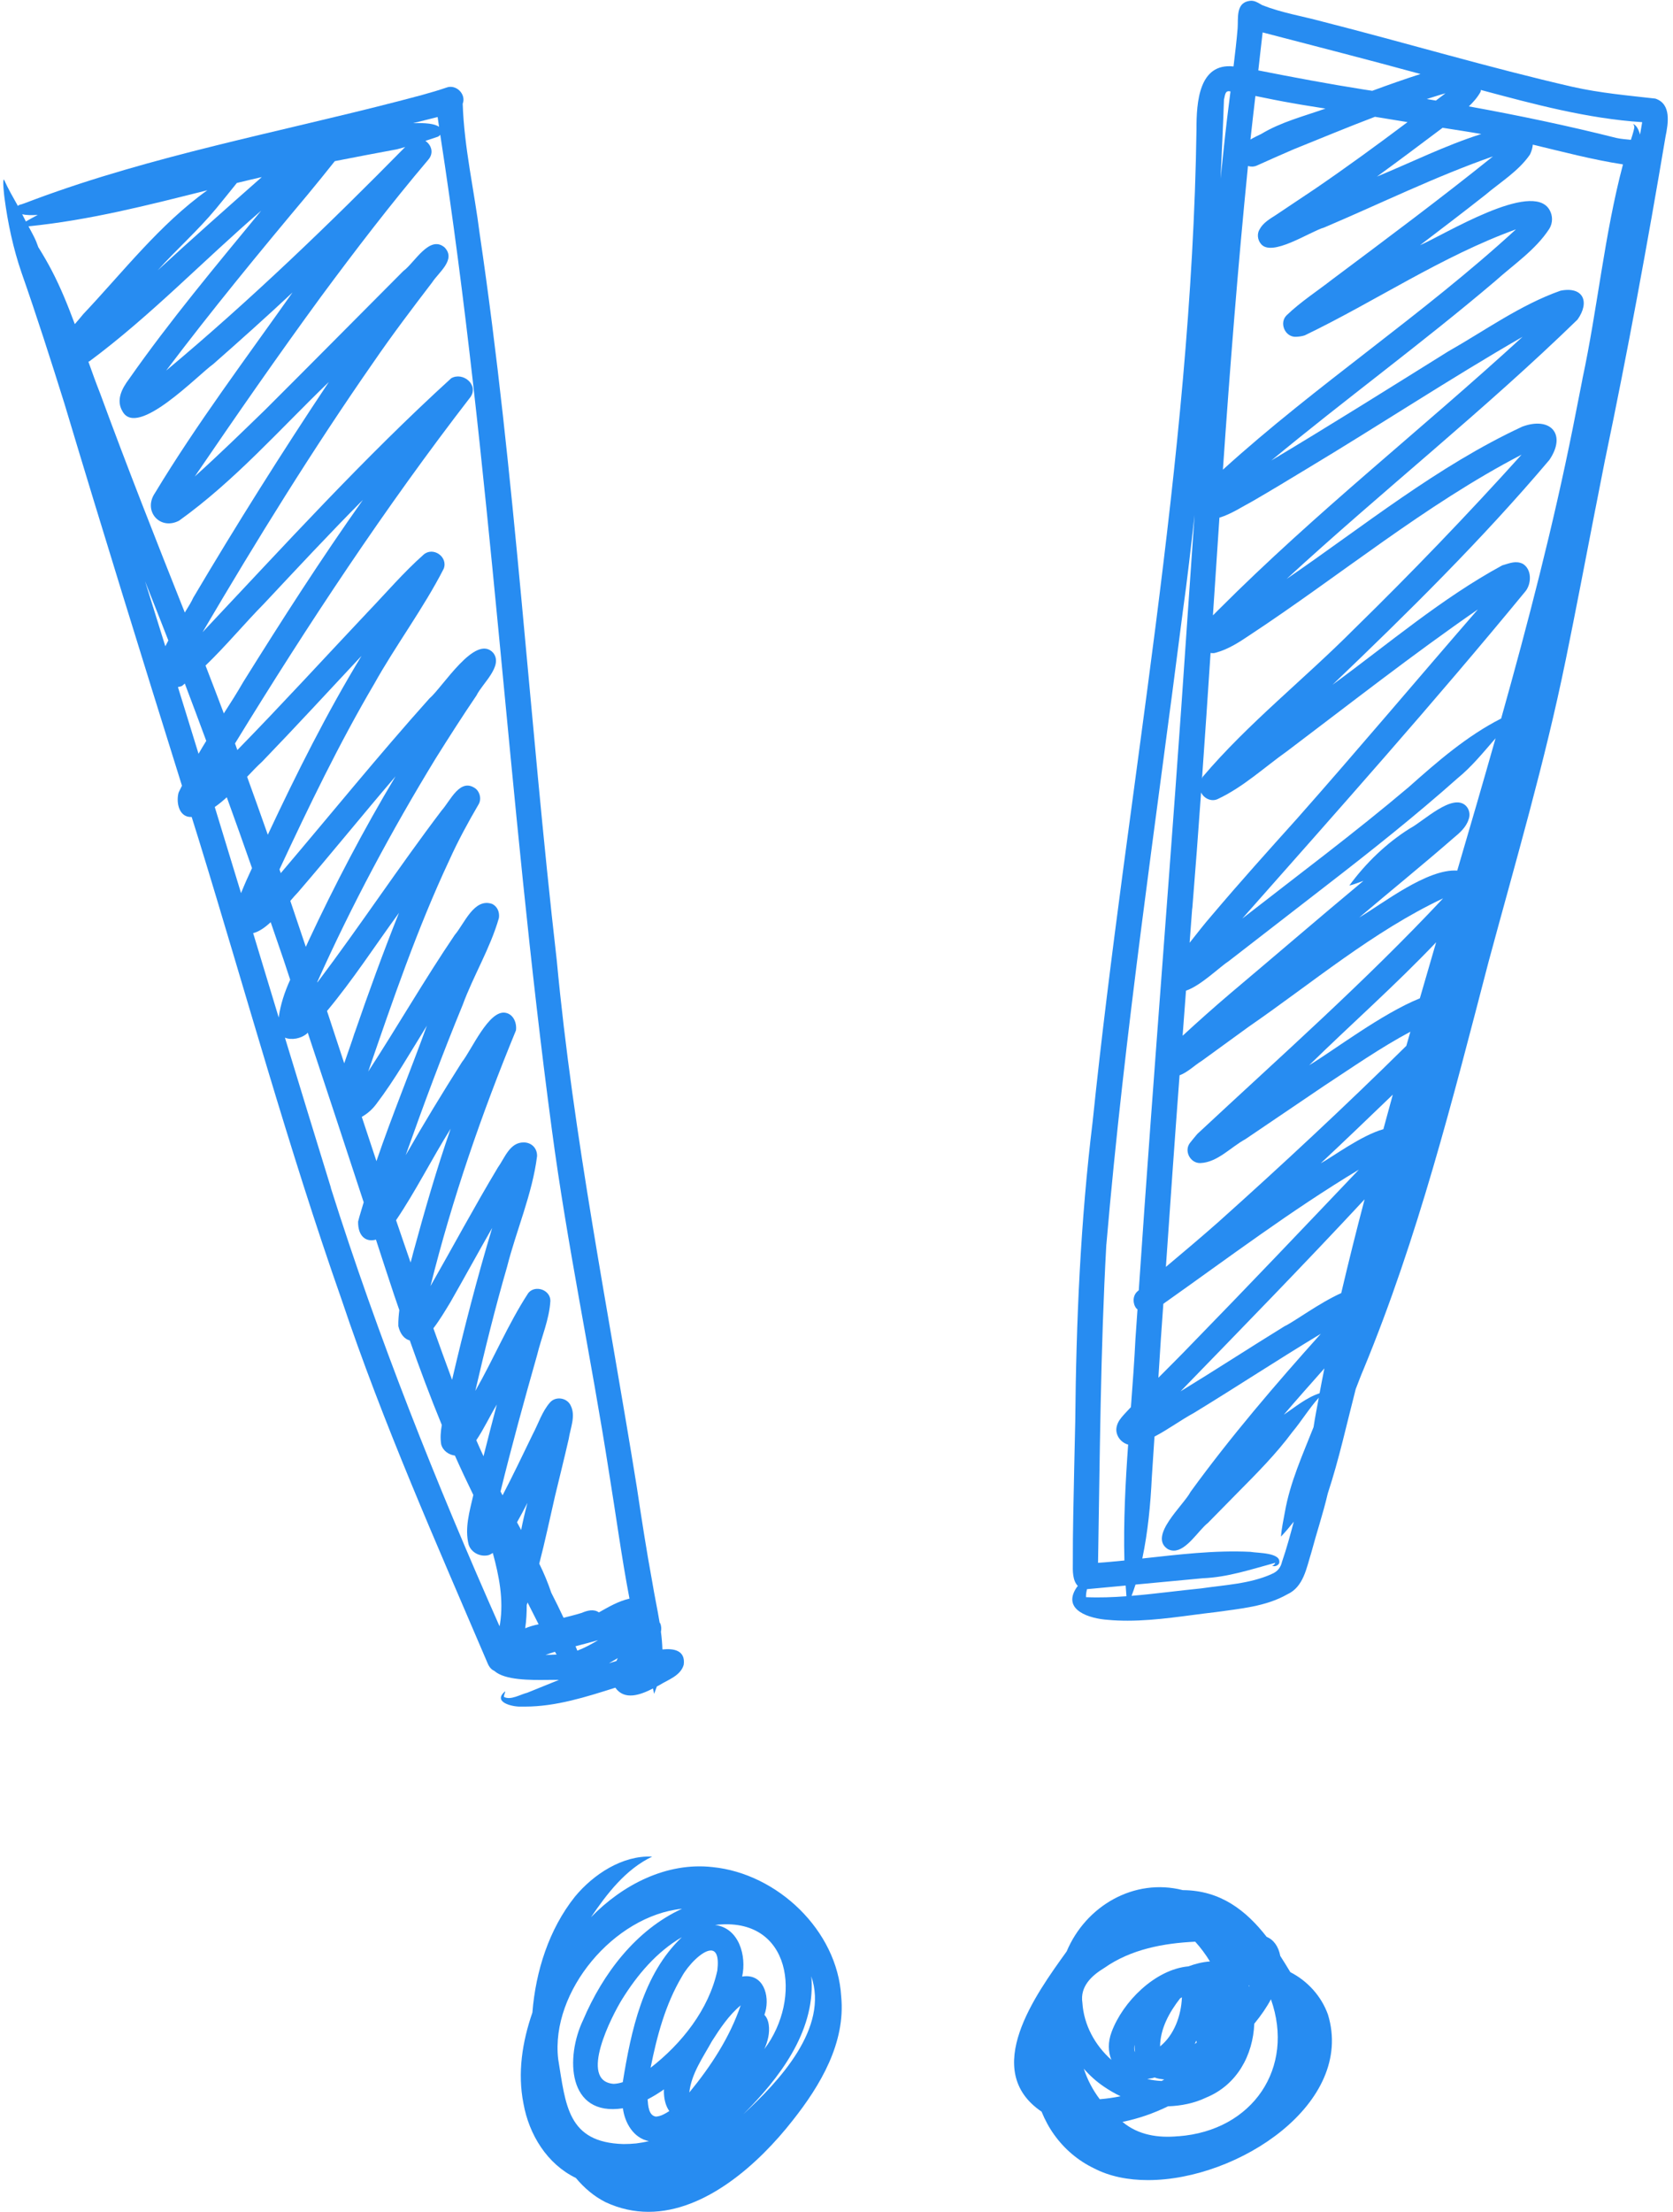
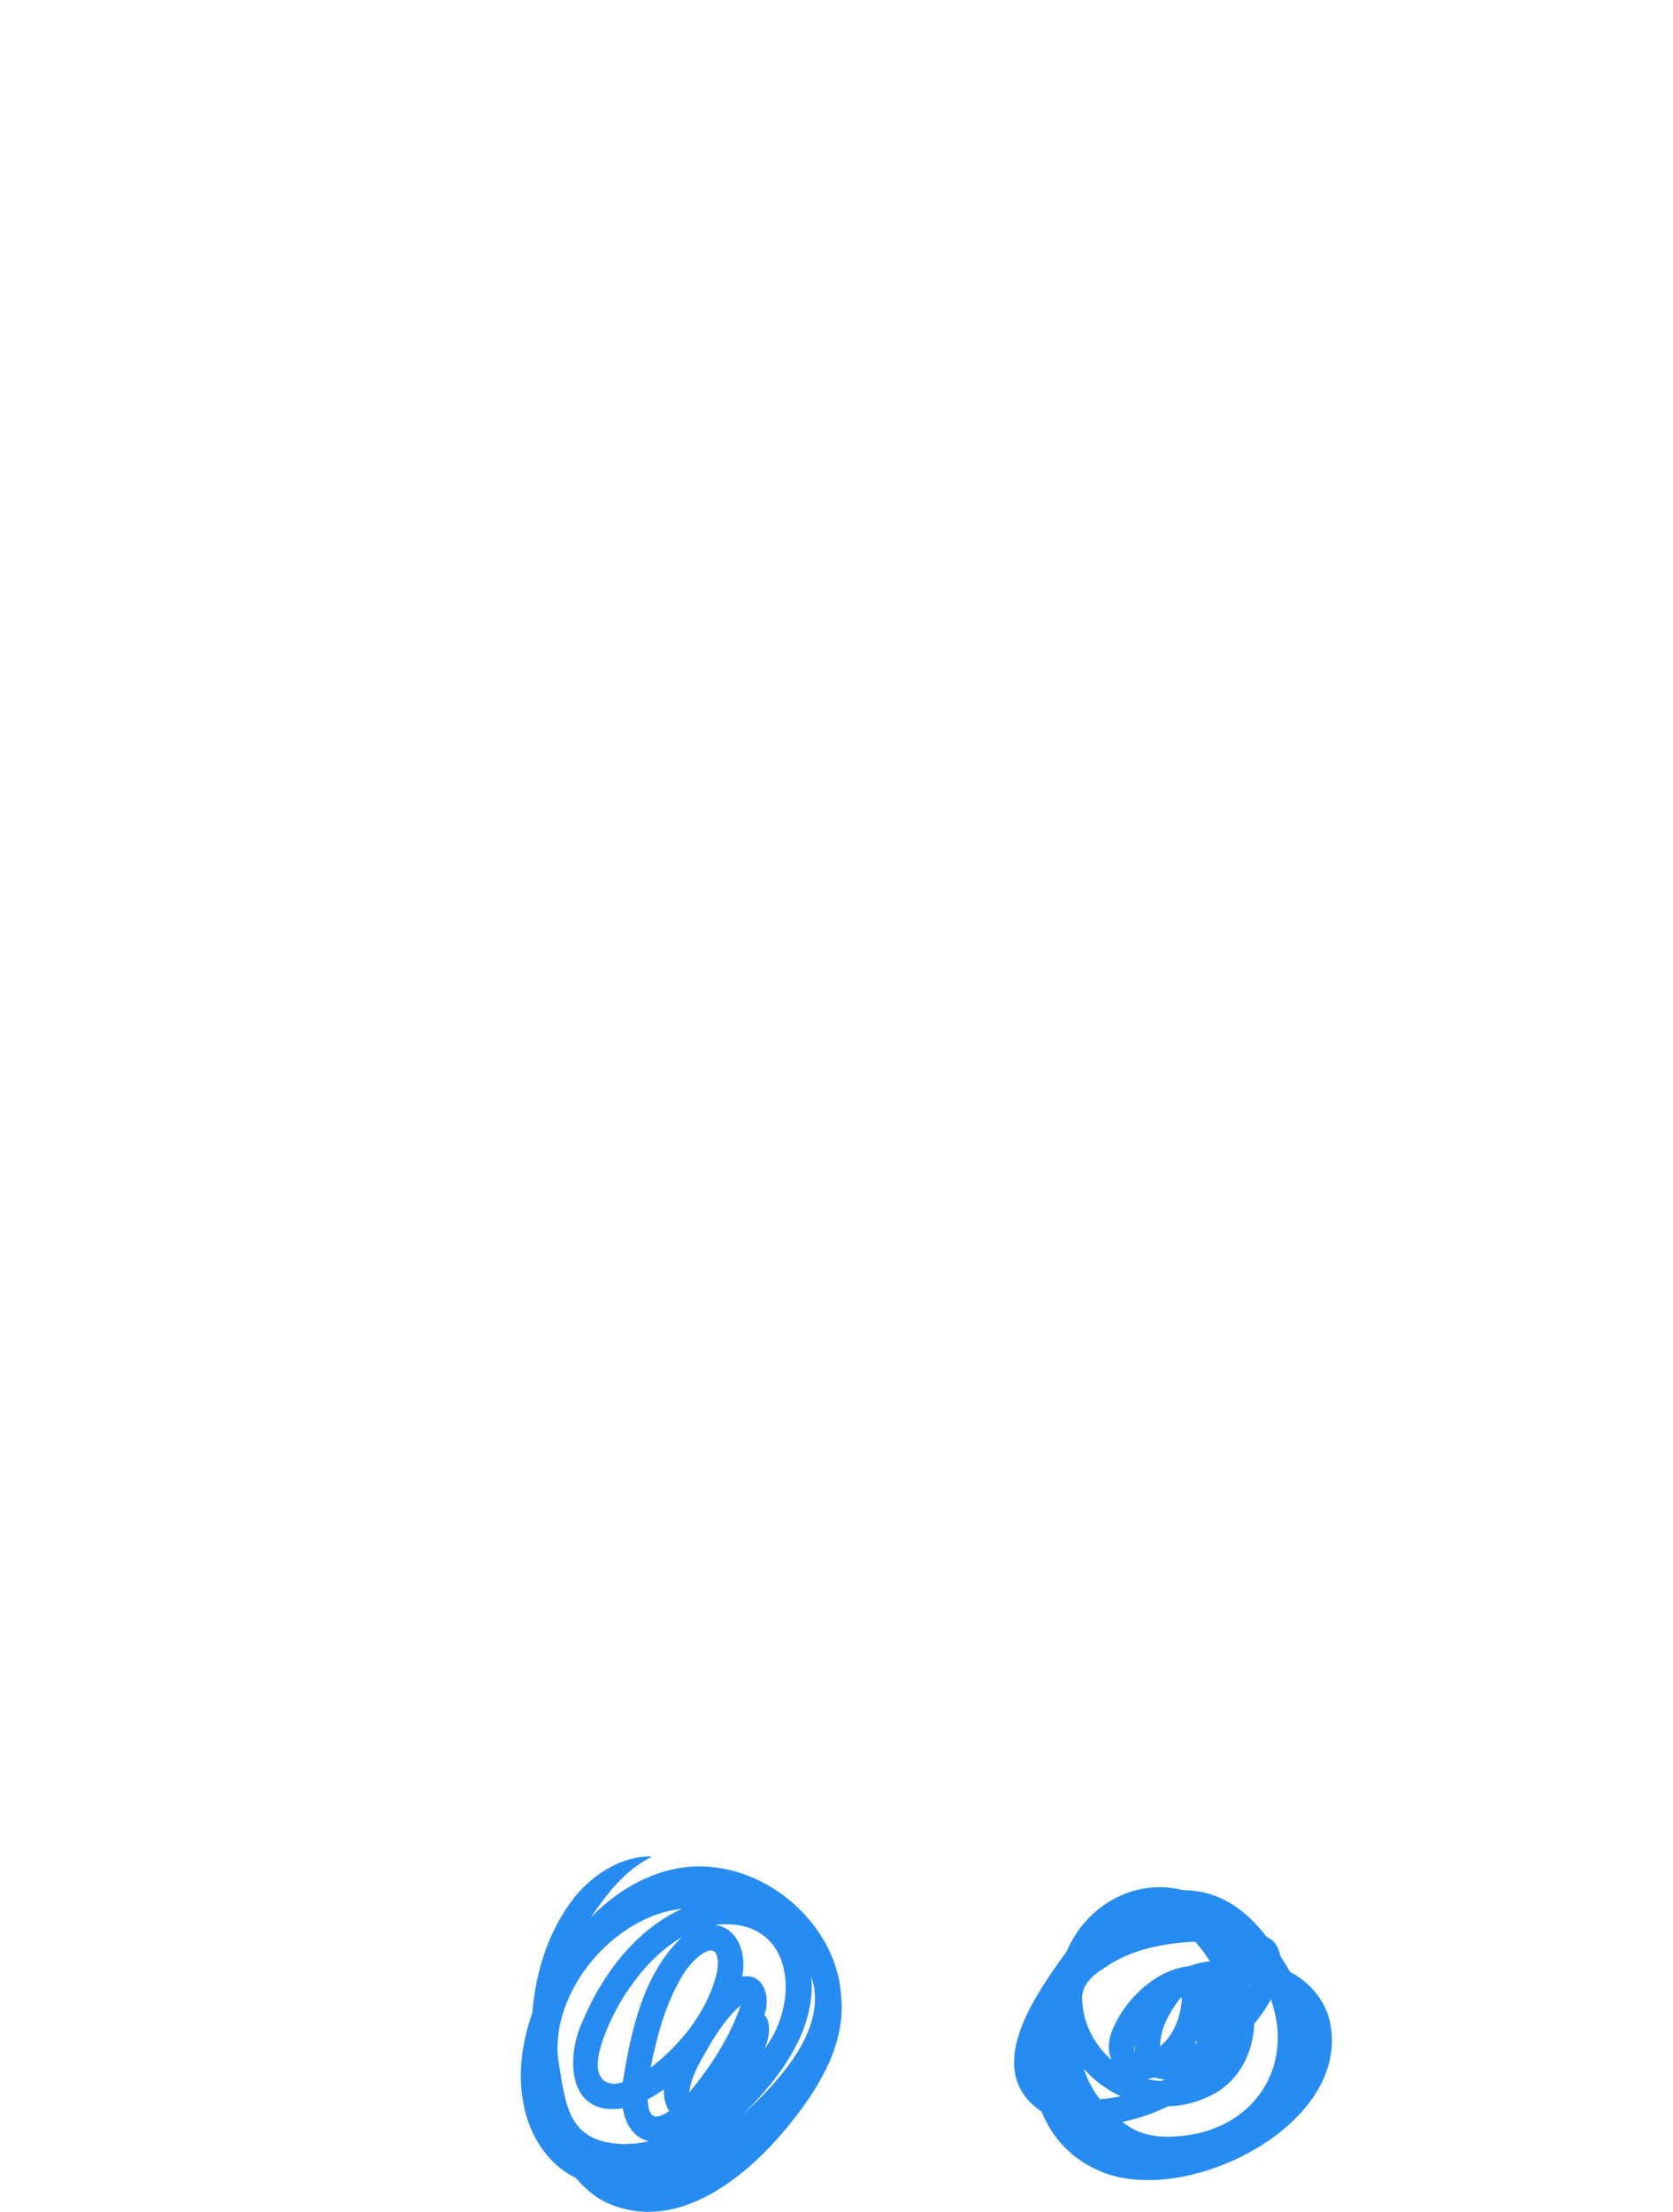
<svg xmlns="http://www.w3.org/2000/svg" fill="#278cf1" height="312" preserveAspectRatio="xMidYMid meet" version="1" viewBox="-0.2 -0.1 235.7 312.3" width="236" zoomAndPan="magnify">
  <g id="change1_1">
-     <path d="m67.28,33c-.77-6.15-2.21-12.25-2.41-18.45.53-1.37-.96-2.81-2.31-2.28-2.22.76-4.5,1.32-6.77,1.92-16.92,4.38-34.77,7.7-51.28,13.84-.66.24-1.31.51-1.98.73-.18.01-.34.1-.47.21-.68-1.21-1.38-2.42-1.95-3.7h0s0-.04-.02-.02c-.24-.01.05,2.37.08,2.59.47,3.57,1.23,7.13,2.4,10.54,2.15,6.13,4.13,12.32,6.07,18.52,5.4,18.02,10.98,35.98,16.59,53.93-.15.34-.35.66-.49,1.01-.37,1.49.14,3.51,1.86,3.4.33,1.07.66,2.13,1,3.2,6.67,21.66,12.65,43.54,20.17,64.94,5.88,17.55,13.4,34.44,20.66,51.44.25.55.57.83.92.99,1.47,1.31,5.06,1.29,7.48,1.26.65,0,1.21-.02,1.63,0-1.68.67-2.84,1.16-4.47,1.81-.98.24-2.33,1.09-3.28.6-.07-.27.18-.58.16-.8-1.84,1.51.96,2.2,2.2,2.16.2,0,.39,0,.58,0,4.39,0,8.62-1.36,12.77-2.67,1.31,1.85,3.56,1.01,5.32.11.05.25.11.49.14.75.17-.34.27-.69.4-1.03.11-.06.23-.12.34-.18,1.25-.78,3.03-1.33,3.46-2.9.26-2.02-1.4-2.32-3.01-2.15-.03-.83-.1-1.66-.21-2.49.08-.39.07-.8-.11-1.22-.01-.03-.05-.03-.07-.06-.32-1.95-.74-3.88-1.04-5.73-.82-4.45-1.51-8.92-2.18-13.39-3.98-24.78-8.97-49.4-11.31-74.41-3.91-34.13-5.85-68.48-10.87-102.48Zm-5.75-15.19c-.59-.45-1.91-.58-3.67-.52,1.16-.29,2.31-.58,3.47-.87.07.46.13.93.2,1.39Zm-36.68,55.58c7.81-5.6,14.21-12.9,21.12-19.56-6.66,9.99-13.05,20.15-19.16,30.48-.19.45-.63,1.19-1.18,2.07-4.07-10.23-8.17-20.62-11.96-30.95-.58-1.47-1.12-2.96-1.65-4.46.05-.02.09-.04.14-.06,8.64-6.41,16.12-14.26,24.26-21.27-6.37,7.75-12.89,15.52-18.67,23.78-.99,1.32-1.87,2.96-.92,4.55,2.08,3.84,10.62-5.1,12.82-6.67,3.77-3.32,7.52-6.67,11.19-10.11-6.59,9.34-13.51,18.52-19.42,28.31-1.74,2.55.72,5.35,3.44,3.89Zm48.84,156.4c.17-1.09.22-2.19.22-3.29.04-.12.08-.24.12-.36.53,1.02,1.03,2.06,1.56,3.08-.67.13-1.3.32-1.89.56Zm-.56-13.87c-.2-.36-.38-.73-.59-1.1.51-.9.99-1.82,1.47-2.74-.34,1.27-.64,2.55-.89,3.84Zm-5.33-10.44c-.35-.74-.68-1.5-1.01-2.25,1.08-1.6,1.91-3.41,2.9-5.04-.65,2.42-1.26,4.86-1.88,7.29Zm-4.43-10.78c-.89-2.42-1.78-4.84-2.64-7.27.89-1.16,1.64-2.43,2.4-3.68,1.99-3.48,3.91-7.01,5.9-10.49-2.13,7.08-3.98,14.24-5.66,21.44Zm-5.86-16.56c-.68-1.99-1.38-3.98-2.05-5.97,2.81-4.16,5.04-8.66,7.71-12.92-2,5.74-3.68,11.6-5.28,17.47-.11.47-.25.95-.38,1.42Zm-7.9-32.43c-.45,1.44-.99,2.87-1.47,4.31-.81-2.46-1.62-4.93-2.43-7.39,3.66-4.39,6.8-9.24,10.16-13.85-2.23,5.58-4.29,11.24-6.25,16.93Zm3.05,10.07c2.66-3.5,4.83-7.34,7.15-11.07-2.31,6.37-4.93,12.69-7.12,19.12-.69-2.08-1.39-4.17-2.07-6.25.8-.45,1.49-1.06,2.04-1.8Zm-9.95-22.22c-.72-2.16-1.45-4.32-2.18-6.47.41-.48.78-.91,1.06-1.19,4.66-5.41,9.16-10.98,13.8-16.4-4.5,7.52-8.59,15.32-12.3,23.26-.11.27-.25.54-.37.81Zm-12.84-19.73c.59-.41,1.15-.88,1.69-1.37,1.2,3.33,2.4,6.66,3.56,10-.55,1.16-1.07,2.34-1.55,3.53-1.23-4.06-2.47-8.11-3.71-12.16Zm7.89,16.27c.6,1.77,1.22,3.53,1.82,5.3.32.94.62,1.88.93,2.82-.78,1.72-1.37,3.48-1.62,5.33-1.21-3.97-2.41-7.94-3.61-11.91.79-.19,1.64-.76,2.47-1.54Zm-3.34-20.52c.7-.75,1.41-1.49,2.14-2.16,4.74-4.92,9.36-9.93,14.02-14.92-4.92,8.1-9.2,16.65-13.23,25.25-.95-2.73-1.94-5.45-2.92-8.18Zm-1.43-83.85c1.17-.29,2.34-.56,3.51-.83-4.93,4.35-9.85,8.71-14.69,13.16,2.67-2.97,5.68-5.62,8.23-8.7.99-1.2,1.97-2.42,2.95-3.64Zm-4.19,1.04c-6.68,4.77-11.9,11.54-17.5,17.47-.38.47-.79.94-1.2,1.42-.97-2.6-2-5.17-3.29-7.63-.55-1.05-1.15-2.08-1.78-3.1-.02-.03-.05-.08-.08-.12-.11-.27-.2-.56-.31-.83-.31-.74-.72-1.42-1.08-2.13,8.56-.85,16.9-2.99,25.25-5.09Zm-5.5,63.56c-.15.27-.29.54-.42.81-.95-3.06-1.9-6.11-2.86-9.17,1.11,2.78,2.2,5.57,3.29,8.36Zm-.28-38.14c6.38-8.45,13.09-16.62,19.95-24.8,1.3-1.57,2.58-3.15,3.84-4.74,2.91-.58,5.83-1.12,8.76-1.67.4-.09.79-.22,1.18-.33-10.78,10.96-21.92,21.68-33.73,31.55ZM4.87,30.24c-.56.3-1.13.6-1.68.93-.18-.33-.33-.68-.52-1.02.56.13,1.32.15,2.2.09Zm19.8,66.66c.2-.05.4-.07.58-.17.13-.1.25-.22.38-.33,1.02,2.69,2.03,5.39,3.03,8.1-.38.6-.73,1.21-1.09,1.82-.96-3.14-1.94-6.28-2.91-9.42Zm3.88-3.03c2.9-2.79,5.51-5.95,8.32-8.8,4.59-4.9,9.18-9.83,13.91-14.6-5.93,8.37-11.47,17.01-16.9,25.72-.86,1.5-1.8,2.97-2.74,4.43-.85-2.26-1.71-4.5-2.58-6.75Zm17.71,73.71c-2.18-7.06-4.34-14.12-6.49-21.18.93.38,2.27.14,3.12-.59.04-.04.07-.08.1-.12,2.64,7.98,5.29,15.96,7.9,23.95-.26.91-.56,1.8-.79,2.72-.03,2.15,1.18,2.94,2.52,2.55.86,2.62,1.7,5.24,2.58,7.86.24.69.48,1.39.72,2.09-.09.75-.16,1.5-.14,2.26.28,1.19.89,1.83,1.62,2.03,1.41,4,2.9,7.99,4.52,11.93-.16.91-.24,1.82-.09,2.73.24.91,1.07,1.48,1.94,1.59.83,1.87,1.7,3.72,2.6,5.56-.52,2.29-1.25,4.68-.66,7.01.36,1.13,1.62,1.75,2.75,1.5.25-.05.44-.2.66-.32.89,3.26,1.55,6.57,1.02,9.99,0,.12-.05.23-.07.35-8.97-20.23-17.16-40.79-23.83-61.91Zm30.28,65.96c.45-.14.89-.31,1.35-.44.09.13.15.27.24.39-.53.03-1.06.04-1.58.04Zm4.26-1.22c1.07-.27,2.13-.57,3.19-.86-.94.56-1.9,1.09-2.93,1.48-.08-.21-.18-.41-.26-.62Zm5.76,2.09c-.15.04-.3.09-.45.13-.19.06-.38.12-.58.18.42-.24.83-.48,1.24-.73-.07.14-.14.28-.21.43Zm1.85-8.81c-1.53.34-2.97,1.18-4.31,1.94-.71-.51-1.65-.27-2.4.06-.85.27-1.73.48-2.59.7-.55-1.19-1.13-2.36-1.73-3.53-.47-1.4-1.04-2.77-1.7-4.11.82-3.15,1.49-6.35,2.22-9.52.65-2.7,1.32-5.38,1.94-8.09.23-1.53,1.02-3.24.28-4.71-.52-1.12-2.13-1.37-2.94-.42-1.11,1.28-1.62,2.96-2.41,4.45-1.4,2.88-2.78,5.79-4.27,8.64-.09-.18-.2-.36-.29-.54,1.59-6.47,3.31-12.73,5.16-19.24.62-2.55,1.73-5.05,1.88-7.68,0-1.55-2.13-2.29-3.11-1.11-2.85,4.36-4.89,9.29-7.49,13.83,1.36-5.88,2.81-11.75,4.49-17.54,1.3-5.13,3.56-10.27,4.23-15.6.03-1.11-.76-1.93-1.87-1.94-1.99-.03-2.69,2.19-3.67,3.55-3.3,5.5-6.33,11.16-9.51,16.73,3.07-12.32,7.24-24.37,12.07-36.1.14-1.03-.34-2.26-1.45-2.48-2.37-.49-4.81,5.25-6.18,6.96-2.75,4.34-5.36,8.62-7.94,13.14,2.53-7.12,5.16-14.21,8.04-21.2,1.52-4.15,3.9-8.01,5.12-12.28.12-.8-.18-1.59-.92-1.98-2.58-.94-3.95,2.78-5.31,4.36-4.27,6.3-8.07,12.91-12.22,19.29,3.47-10.07,6.92-20.18,11.45-29.84,1.22-2.72,2.65-5.34,4.15-7.91.4-.69.19-1.63-.38-2.15-2.22-1.71-3.62,1.68-4.85,3.04-6.03,7.95-11.53,16.31-17.54,24.27,0-.02-.01-.04-.02-.06,4.87-10.87,10.5-21.37,16.7-31.53,1.88-3,3.79-5.99,5.78-8.92.81-1.68,3.81-4.16,2.36-6.01-2.51-2.77-7.13,4.85-9.02,6.45-7.2,8.04-13.99,16.43-20.98,24.65-.06-.18-.12-.35-.18-.53,4.15-8.9,8.42-17.76,13.4-26.23,2.97-5.33,6.97-10.69,9.79-16.22.64-1.68-1.51-3.16-2.85-1.98-2.83,2.51-5.29,5.4-7.91,8.13-6.12,6.49-12.14,13.07-18.38,19.45-.11-.31-.22-.62-.33-.93,10.31-16.82,21.18-33.29,33.25-48.91,1.19-1.72-1.06-3.59-2.72-2.65-12.33,11.23-23.65,23.69-35.11,35.85,7.64-13,15.57-25.83,24.19-38.2,2.62-3.82,5.43-7.52,8.24-11.2.92-1.42,3.42-3.22,1.72-4.94-2.14-1.76-4.22,2.2-5.81,3.36-6.56,6.58-13.09,13.19-19.66,19.74.05-.04.1-.09.14-.14-3.26,3.16-6.51,6.33-9.92,9.4,5.84-8.56,11.75-17.09,17.87-25.45,4.87-6.58,9.77-12.97,15.09-19.26.86-.98.42-2.12-.4-2.67.53-.18,1.06-.36,1.59-.53.21-.04.38-.17.51-.33,7.21,46.59,9.51,93.76,15.76,140.46,2.15,16.22,5.56,32.24,8.07,48.4.97,5.93,1.76,11.91,2.89,17.81Z" />
    <path d="m91.59,262.02c-4.16-.2-8.27,2.5-10.88,5.66-3.67,4.61-5.54,10.54-6,16.36-1.43,4.12-2.12,8.52-1.26,12.84.78,4.37,3.32,8.53,7.4,10.51,1.16,1.39,2.55,2.59,4.18,3.41,2.03.95,4.07,1.37,6.07,1.37,8.03,0,15.56-6.77,20.35-12.89,3.92-4.95,7.51-10.98,6.86-17.54-.54-9.29-9.01-17.33-18.15-18.24-6.51-.74-12.74,2.51-17.18,7.08,2.25-3.31,4.9-6.78,8.64-8.56Zm.61,36.71c-1.09-.11-1.15-1.58-1.22-2.44.12-.06.25-.13.37-.2.67-.36,1.31-.77,1.94-1.21-.01.22-.02.44,0,.66.05.85.26,1.71.75,2.4-.55.36-1.17.73-1.84.78Zm-4.72-4.87c-.42.13-.85.23-1.3.24-5.02-.38-.23-9.63,1.19-11.93,2.15-3.46,4.88-6.7,8.45-8.78-5.5,5.22-7.19,13.26-8.35,20.48Zm9.39,1.44c.29-2.65,1.94-4.95,3.2-7.24,1.16-1.82,2.39-3.65,4.05-5.05-1.53,4.51-4.21,8.61-7.24,12.29Zm17.2-16.43c2.57,7.33-4.57,14.9-9.57,19.51,5.02-5.01,10.04-11.53,9.63-18.99-.02-.17-.03-.35-.05-.52Zm-6.62,10.35c.5-1.11.8-2.3.63-3.49-.07-.51-.26-1.01-.61-1.37.82-2.24.11-5.46-2.54-5.46-.19,0-.39.02-.6.05.64-2.91-.43-6.85-3.83-7.28,10.83-1.3,12.35,10.43,6.95,17.54Zm-7.55-13.95c.73,0,1.17.75.92,2.84-1.2,5.51-5.04,10.32-9.42,13.72.89-4.46,2.08-8.94,4.43-12.9.82-1.51,2.85-3.66,4.08-3.66Zm-4.06-5.89c-6.53,2.99-11.2,9.2-13.96,15.69-2.53,5.27-2.24,13.69,5.61,12.48.26,2.05,1.5,4.22,3.68,4.64-.59.14-1.19.24-1.8.32-.6.06-1.19.09-1.8.09-7.93-.22-8.15-5.52-9.22-12.01-1.09-9.56,7.9-20.22,17.48-21.21Z" />
-     <path d="m224.8,71.77s.02-.06.02-.1c-.02.08-.03.15-.05.23.01-.04.02-.09.03-.13Z" />
-     <path d="m226.22,64.59h0s0,.03-.01.04c0-.01,0-.03.01-.04Z" />
-     <path d="m155.97,228.59c.93.09,1.86.12,2.8.12,4.16,0,8.31-.74,12.43-1.21,3.43-.49,7.04-.77,10.1-2.51,2.31-1.05,2.71-3.74,3.4-5.92.74-2.78,1.67-5.53,2.32-8.33,1.59-4.82,2.67-9.81,3.94-14.72.37-.95.72-1.9,1.12-2.83,7.67-18.56,12.57-38.04,17.62-57.42,3.82-14.16,7.97-28.26,10.9-42.64,0,.05-.02.1-.03.16,1.48-7.22,2.84-14.41,4.25-21.63v.02c.46-2.35.92-4.7,1.38-7.04,0,.01,0,.02,0,.03,0-.03.01-.06.02-.08h0s0-.02,0-.02c3.13-14.98,5.94-30.23,8.49-45.39.38-1.86.85-4.61-1.44-5.36-3.88-.44-7.84-.79-11.69-1.66-11.85-2.72-23.52-6.21-35.31-9.21-2.83-.77-5.76-1.24-8.5-2.32-.59-.32-1.11-.73-1.83-.6-1.92.29-1.55,2.41-1.65,3.86-.14,1.73-.36,3.56-.58,5.39-4.88-.51-5.24,5-5.23,8.91-.7,47.03-9.84,93.37-14.66,140.04-1.72,14.07-2.33,28.22-2.46,42.39-.1,4.41-.2,8.81-.28,13.22-.04,2.25-.07,4.49-.06,6.74-.02,1.08-.05,2.45.71,3.23-.07.09-.16.16-.21.26-2.08,3.2,1.96,4.36,4.45,4.52Zm-3.09-3.21c-.02-.34.05-.73.14-1.12,1.81-.17,3.64-.34,5.46-.51.03.5.07,1.01.11,1.51-1.91.14-3.81.22-5.72.13Zm26.19-3.24c-3.11,1.38-6.59,1.52-9.91,2.01-3.26.32-6.56.78-9.85,1.05.2-.52.39-1.05.56-1.59,3.16-.29,6.32-.59,9.48-.89,3.55-.14,6.85-1.26,10.25-2.18-.04.16-.18.28-.31.36-.03.01-.13,0-.12.04.32.19.79.01.97-.31.46-1.56-3.05-1.45-4.05-1.64-5.09-.25-10.18.39-15.26.94.79-3.75,1.16-7.63,1.34-11.41.13-1.89.25-3.86.38-5.8,1.92-1,3.72-2.34,5.58-3.35,6.01-3.67,11.89-7.54,17.91-11.17-6.41,7.15-12.73,14.52-18.39,22.31-1.02,1.95-6.03,6.28-3.21,8.1.28.14.55.21.83.21,1.83,0,3.5-2.88,4.82-3.91,1.38-1.4,2.76-2.81,4.14-4.21,2.72-2.75,5.47-5.5,7.79-8.63,1.3-1.56,2.37-3.34,3.73-4.84-.26,1.38-.53,2.76-.74,4.15-1.55,3.93-3.32,7.81-4.05,12-.2,1.1-.47,2.33-.55,3.46.64-.68,1.24-1.39,1.81-2.11-.51,1.9-1.02,3.81-1.66,5.65-.19.85-.68,1.44-1.49,1.75Zm-9.95-110.38c.38.85,1.46,1.38,2.36.95,3.61-1.69,6.58-4.48,9.81-6.77,8.92-6.74,17.72-13.64,26.92-20-8.55,9.85-16.87,19.74-25.52,29.52-4.08,4.54-8.05,8.95-12.01,13.63-1.11,1.27-2.13,2.6-3.17,3.91.12-1.65.25-3.3.37-4.95,0,.03,0,.07,0,.1,0,.04,0,.08,0,.12.45-5.5.86-11,1.25-16.51Zm7.68-98.31c1.72.35,3.45.71,5.21,1.01,1.56.29,3.12.51,4.68.77-3.07,1.09-6.24,1.88-9.06,3.58-.45.22-1.01.48-1.53.79.21-2.05.47-4.1.7-6.15Zm-1.07,9.88c.4.13.85.13,1.26-.05,1.73-.77,3.44-1.55,5.18-2.29,3.83-1.54,7.65-3.14,11.51-4.6,1.53.24,3.06.51,4.6.75-4.26,3.2-8.56,6.34-12.96,9.35-1.88,1.26-3.72,2.5-5.62,3.76-.84.54-1.82,1.1-2.31,2.03-.38.61-.29,1.44.14,1.99,1.47,2.06,6.94-1.67,9-2.26,7.92-3.36,15.68-7.19,23.81-10.03-7.42,5.97-15.05,11.65-22.68,17.36-2.14,1.67-4.46,3.16-6.43,5.05-1.13,1.07-.26,3.13,1.3,3.06.43-.02.82-.07,1.23-.2,10.01-4.82,19.34-11.17,29.83-14.97-13.14,12.07-28.19,21.95-41.38,33.93.99-14.31,2.11-28.61,3.54-42.88Zm27.91-10.26c-.45.35-.91.68-1.36,1.03-.43-.07-.85-.15-1.28-.22.88-.27,1.75-.57,2.64-.81Zm-12.19,116.37c4.42-3.75,8.93-7.4,13.3-11.21.87-.72,1.79-1.51,2.15-2.63.26-.67.12-1.44-.39-1.95-1.91-1.83-6.05,2.26-7.92,3.22-3.32,2.09-6.21,4.89-8.53,8.05.62-.13,1.33-.44,1.99-.66-6.3,5.25-12.52,10.61-18.79,15.89-2.29,1.95-4.53,3.94-6.74,5.98.16-2.12.32-4.25.48-6.37,2.05-.67,4.8-3.38,6.05-4.18,4.62-3.57,9.22-7.15,13.84-10.72,6.29-4.86,12.52-9.81,18.46-15.09,1.96-1.59,3.64-3.66,5.36-5.64-1.77,6.24-3.58,12.46-5.41,18.68-4.25-.28-10.48,4.63-13.85,6.63Zm8.58,11.4c-5.38,2.17-12.14,7.34-15.64,9.45,5.93-5.8,12.21-11.34,17.93-17.36-.77,2.64-1.54,5.28-2.3,7.91Zm-5.16,18.48c-3.12.87-7.27,3.97-8.85,4.82,3.42-3.2,6.8-6.45,10.18-9.7-.45,1.63-.89,3.25-1.33,4.88Zm-5.95,23.14c-3.06,1.36-6.67,4.06-8.01,4.68-4.92,3.03-9.75,6.18-14.68,9.19,8.72-8.98,17.47-17.95,25.99-27.11-1.16,4.39-2.26,8.81-3.3,13.23Zm-3.06,14.14c-1.86.61-3.45,1.95-5.05,3.03,1.89-2.22,3.81-4.37,5.73-6.54-.24,1.17-.46,2.34-.68,3.51Zm37.11-143.14c-.45,2.29-.91,4.61-1.36,6.9h0c-2.77,13.81-6.3,27.43-10.11,40.98-4.86,2.47-9,6.08-13.05,9.68-7.62,6.45-15.63,12.42-23.5,18.56,13.49-15.26,27.08-30.51,40.02-46.25.83-1.1.86-3.05-.41-3.83-.99-.48-1.81-.1-2.91.22-8.58,4.66-16.09,11.1-23.96,16.85,10.61-10.15,21.14-20.53,30.62-31.74,2.47-3.65.14-6.16-3.82-4.7-12.01,5.58-22.4,14.05-33.29,21.51,13.51-12.43,27.92-23.82,41.08-36.62,1.78-2.5.81-4.72-2.4-4.08-5.67,2-10.68,5.64-15.9,8.6-8.28,5.16-16.55,10.36-24.93,15.37,10.39-8.61,21.29-16.56,31.58-25.3,2.63-2.37,5.72-4.41,7.67-7.41.5-.82.51-1.85.02-2.68-2.43-4.2-14.87,3.53-18.28,5,3.07-2.34,6.15-4.68,9.18-7.07,2.16-1.83,4.71-3.36,6.34-5.72.26-.53.37-.99.41-1.41,4.22,1.01,8.44,2.13,12.73,2.79-2.63,9.92-3.58,20.31-5.74,30.36Zm-51.24,19.52c1.65-.5,3.16-1.52,4.67-2.32,2.61-1.51,5.19-3.08,7.77-4.64,10.17-6.11,20.07-12.64,30.35-18.57-14.44,13.23-29.12,24.71-42.89,38.5-.27.27-.55.55-.83.83.3-4.6.61-9.2.92-13.81Zm-1.27,19.1c.24.04.49.06.73-.03,1.76-.47,3.3-1.47,4.8-2.48,12.77-8.41,24.73-18.38,38.39-25.48-7.62,8.45-15.55,16.7-23.69,24.66-6.99,7.03-14.91,13.26-21.33,20.82-.05.09-.07.18-.1.27.42-5.92.82-11.84,1.21-17.77Zm32.77-74.14c1.82.29,3.65.56,5.46.88-5.05,1.6-9.85,4-14.73,6.01,3.07-2.23,6.11-4.51,9.14-6.79.04-.03.09-.07.13-.1Zm-37.14,133.77c1.11-.39,2.18-1.46,3.11-2.02,2.22-1.61,4.43-3.23,6.66-4.84,8.96-6.18,17.51-13.43,27.44-18.12-10.95,11.7-22.99,22.34-34.7,33.26-.35.4-.68.82-1.01,1.23-.93,1.13,0,2.94,1.45,2.88,2.42-.1,4.29-2.26,6.33-3.36,3.71-2.51,7.34-4.98,11.1-7.52,3.99-2.61,7.97-5.4,12.21-7.66-.19.66-.38,1.32-.57,1.99-8.64,8.53-17.53,16.81-26.58,24.91-2.42,2.14-4.9,4.22-7.37,6.3.62-9.02,1.25-18.03,1.93-27.05Zm-2.64,37.22c.11-1.65.24-3.31.35-4.96,9.11-6.44,18.03-13.18,27.61-18.94-7.87,8.27-15.73,16.54-23.7,24.71-1.51,1.58-3.07,3.11-4.61,4.67.12-1.83.24-3.68.35-5.47ZM231.41,17.16c-.09.58-.2,1.16-.3,1.74-.2-.72-.5-1.3-.95-1.49-.01,0-.02,0-.02.02.15.16.18.34.15.55-.11.57-.3,1.11-.47,1.66-.67-.07-1.37-.11-2.04-.26-6.9-1.74-13.85-3.19-20.84-4.46.64-.62,1.23-1.28,1.66-2.07.03-.1,0-.15.03-.25,7.5,2.01,15.02,4.04,22.78,4.55Zm-53.58-12.68c7.43,1.94,14.87,3.84,22.28,5.87-2.33.75-4.57,1.54-6.81,2.37-.39-.06-.79-.12-1.18-.18-4.99-.79-9.95-1.72-14.91-2.7.21-1.79.39-3.58.61-5.36Zm-4.66,8.31s.07.02.11.02c-.16,1.29-.33,2.6-.48,3.84-.34,2.83-.62,5.65-.92,8.47.17-3.73.36-7.45.48-11.18.15-.47.12-1.28.8-1.15Zm-17.41,162.77c2.56-29.92,7.01-59.64,10.8-89.41.63-4.51,1.14-9.03,1.65-13.54-.35,5.14-.71,10.27-1.07,15.45h0c-2.1,31.34-4.7,62.65-6.81,94-.07.06-.14.12-.21.18-.66.6-.67,1.68-.15,2.36.05.06.12.1.18.16-.09,1.35-.19,2.7-.28,4.05,0-.02,0-.03,0-.05-.16,3.26-.4,6.53-.65,9.8-.32.36-.67.69-.99,1.06-.42.47-.83.96-.99,1.58-.34,1.16.46,2.34,1.59,2.65-.39,5.45-.67,10.9-.53,16.36-1.24.12-2.48.25-3.72.33.26-14.99.34-29.99,1.17-44.96Z" />
    <path d="m146.62,298.06c.47,1.14,1.05,2.23,1.78,3.24,1.44,2.01,3.37,3.65,5.6,4.72,2.2,1.15,4.83,1.67,7.64,1.67,12.78,0,29.23-10.88,25.4-23.38-.93-2.59-2.87-4.73-5.31-5.98-.46-.77-.93-1.53-1.42-2.29-.25-1.33-.93-2.29-1.92-2.69-2.9-3.72-6.51-6.57-11.84-6.6-6.86-1.75-13.69,2.21-16.4,8.65-4.38,6.09-12.17,16.8-3.52,22.64Zm8.2-1.79c-.98-1.3-1.75-2.76-2.25-4.31.81.94,1.75,1.79,2.79,2.5.76.52,1.56.99,2.4,1.39-.97.2-1.95.34-2.94.42Zm13.4-7.8c.09-.16.17-.32.25-.48,0,0,0,.01,0,.02.01.09.02.18.04.26-.04.02-.07.05-.1.07-.07.04-.13.09-.2.13Zm7.67-8.11s-.02-.1-.04-.14c.03,0,.06.02.1.02-.02.04-.04.08-.06.12Zm-9.47,1.59c-.11,2.49-1.07,5.24-3.08,6.86.02-2.49,1.29-4.81,2.83-6.78.08-.05.17-.1.25-.15,0,.02,0,.04,0,.06Zm-6.69,6.63c0,.35.02.69.08,1.04,0-.02-.02-.04-.03-.06,0,0,0,.01.01.02-.15-.32-.11-.67-.06-1Zm2.84,4.62c.44.18.9.23,1.36.28-.13.07-.24.15-.37.21-.69-.02-1.38-.12-2.04-.28.34-.05.69-.09,1.05-.21Zm3.36,8.29c-2.82.28-5.68-.15-7.9-2.02,2.23-.45,4.39-1.2,6.43-2.2,1.85-.06,3.71-.43,5.38-1.23,4.38-1.79,6.62-6.01,6.8-10.43.98-1.19,1.77-2.35,2.35-3.45,3.42,9.66-2.55,18.55-13.06,19.34Zm-10.46-23.76c3.74-2.63,8.34-3.49,12.83-3.7.78.86,1.48,1.8,2.08,2.79-1.09.08-2.08.34-3.03.69-4.75.44-9.29,5.03-10.86,9.28-.54,1.44-.48,2.79-.03,3.92-2.31-2.05-3.89-4.93-4.09-8.05-.36-2.3,1.3-3.84,3.1-4.93Z" />
  </g>
</svg>